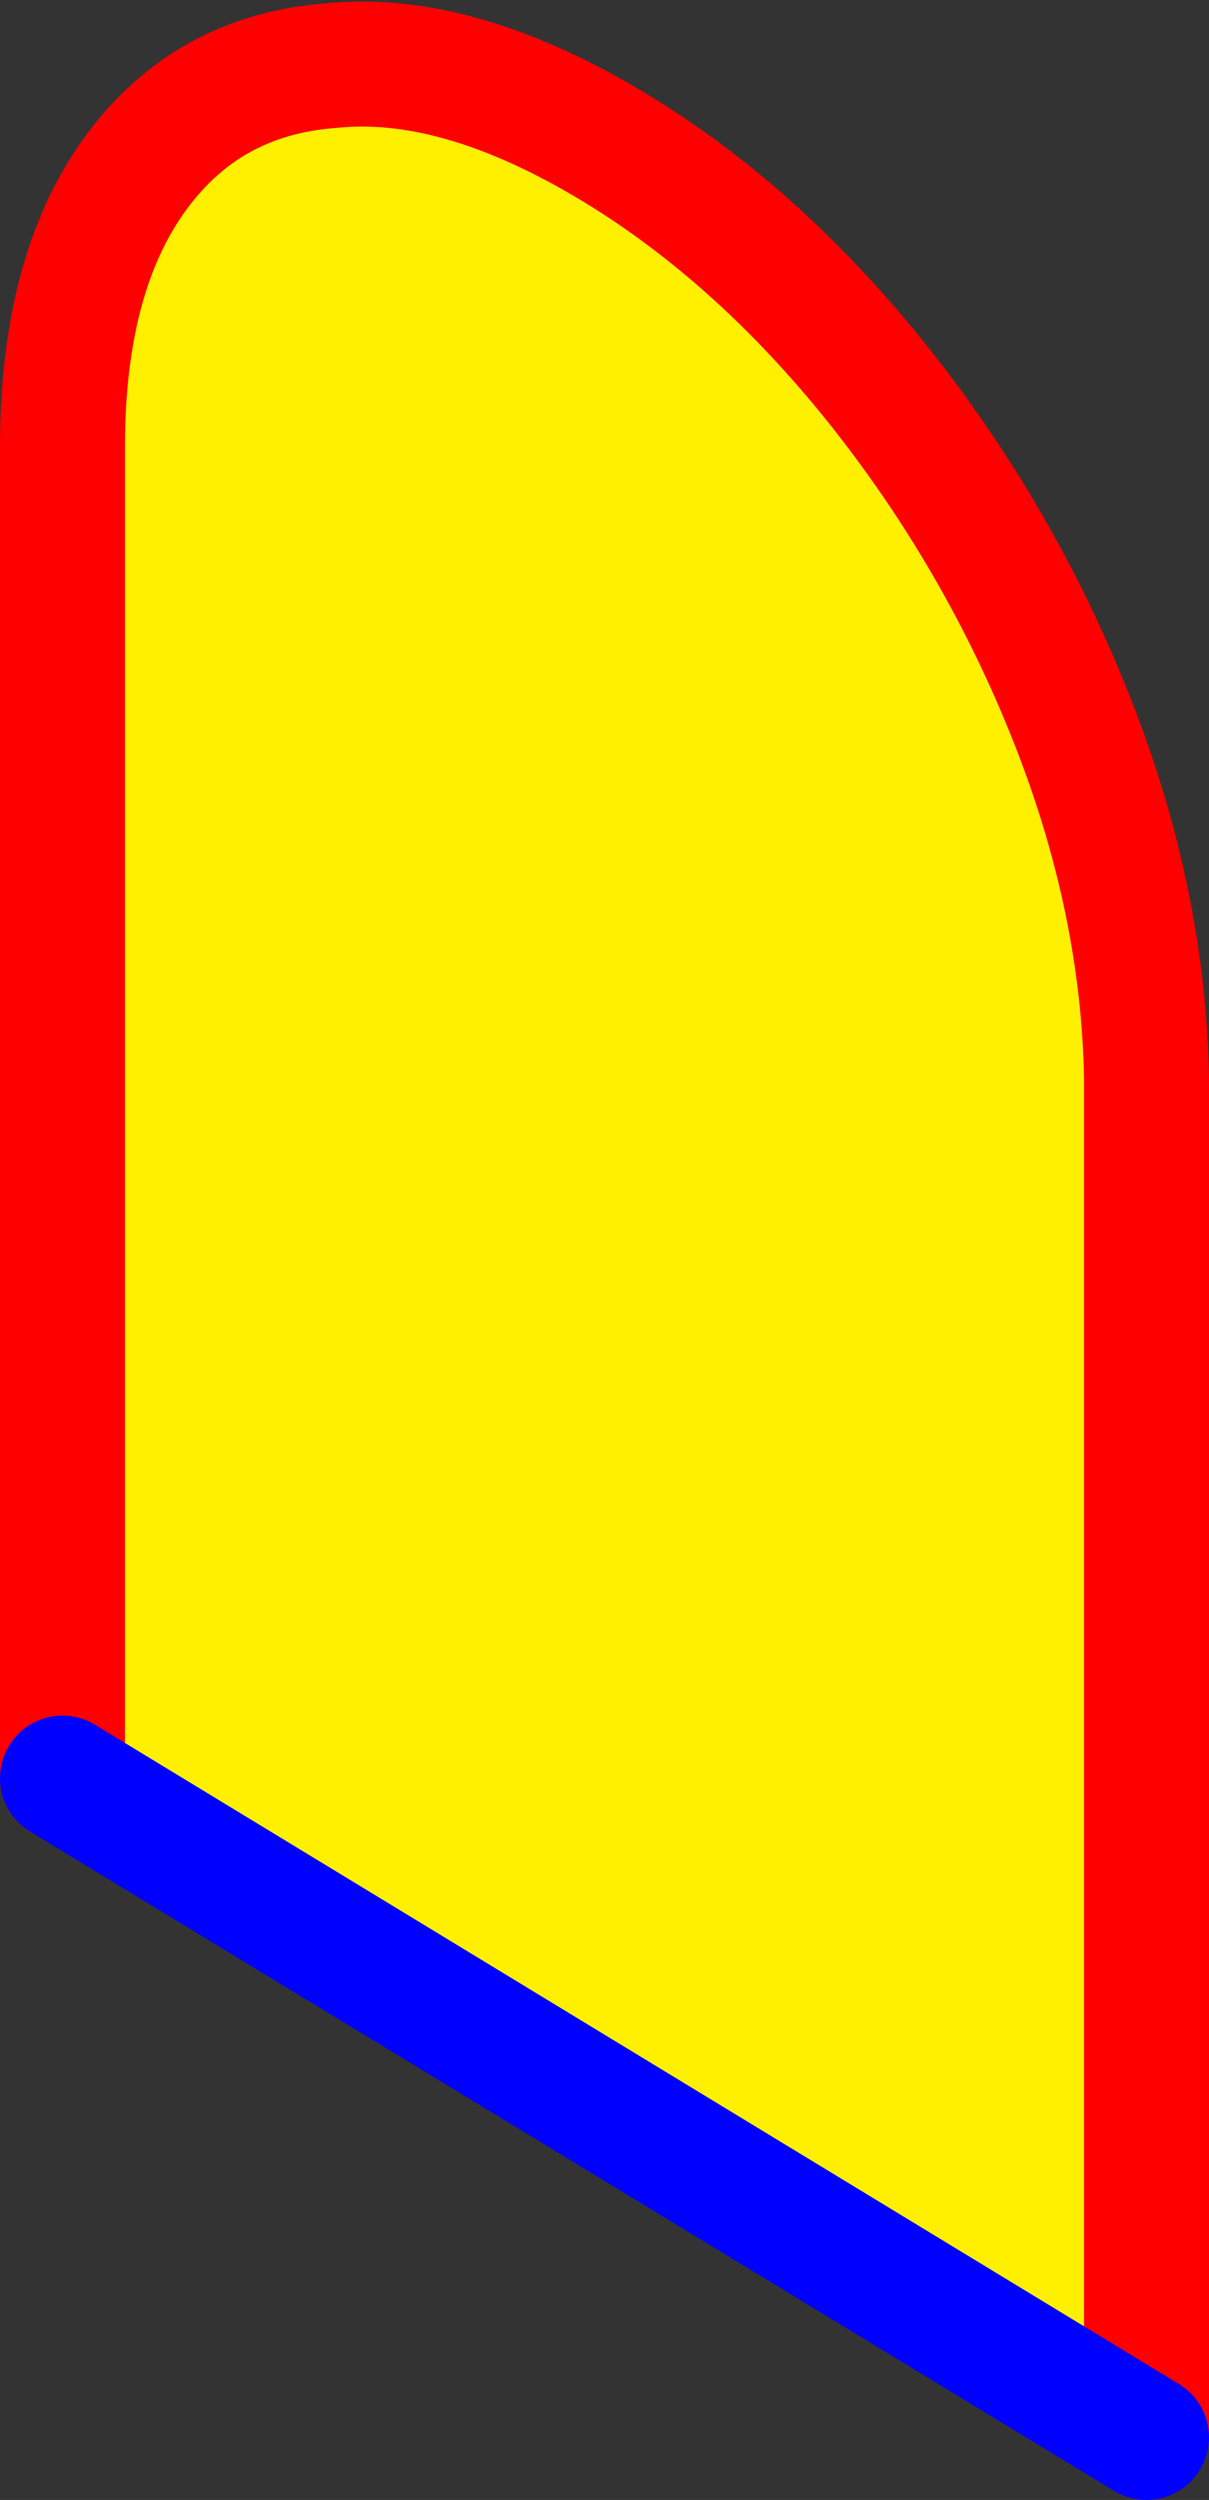
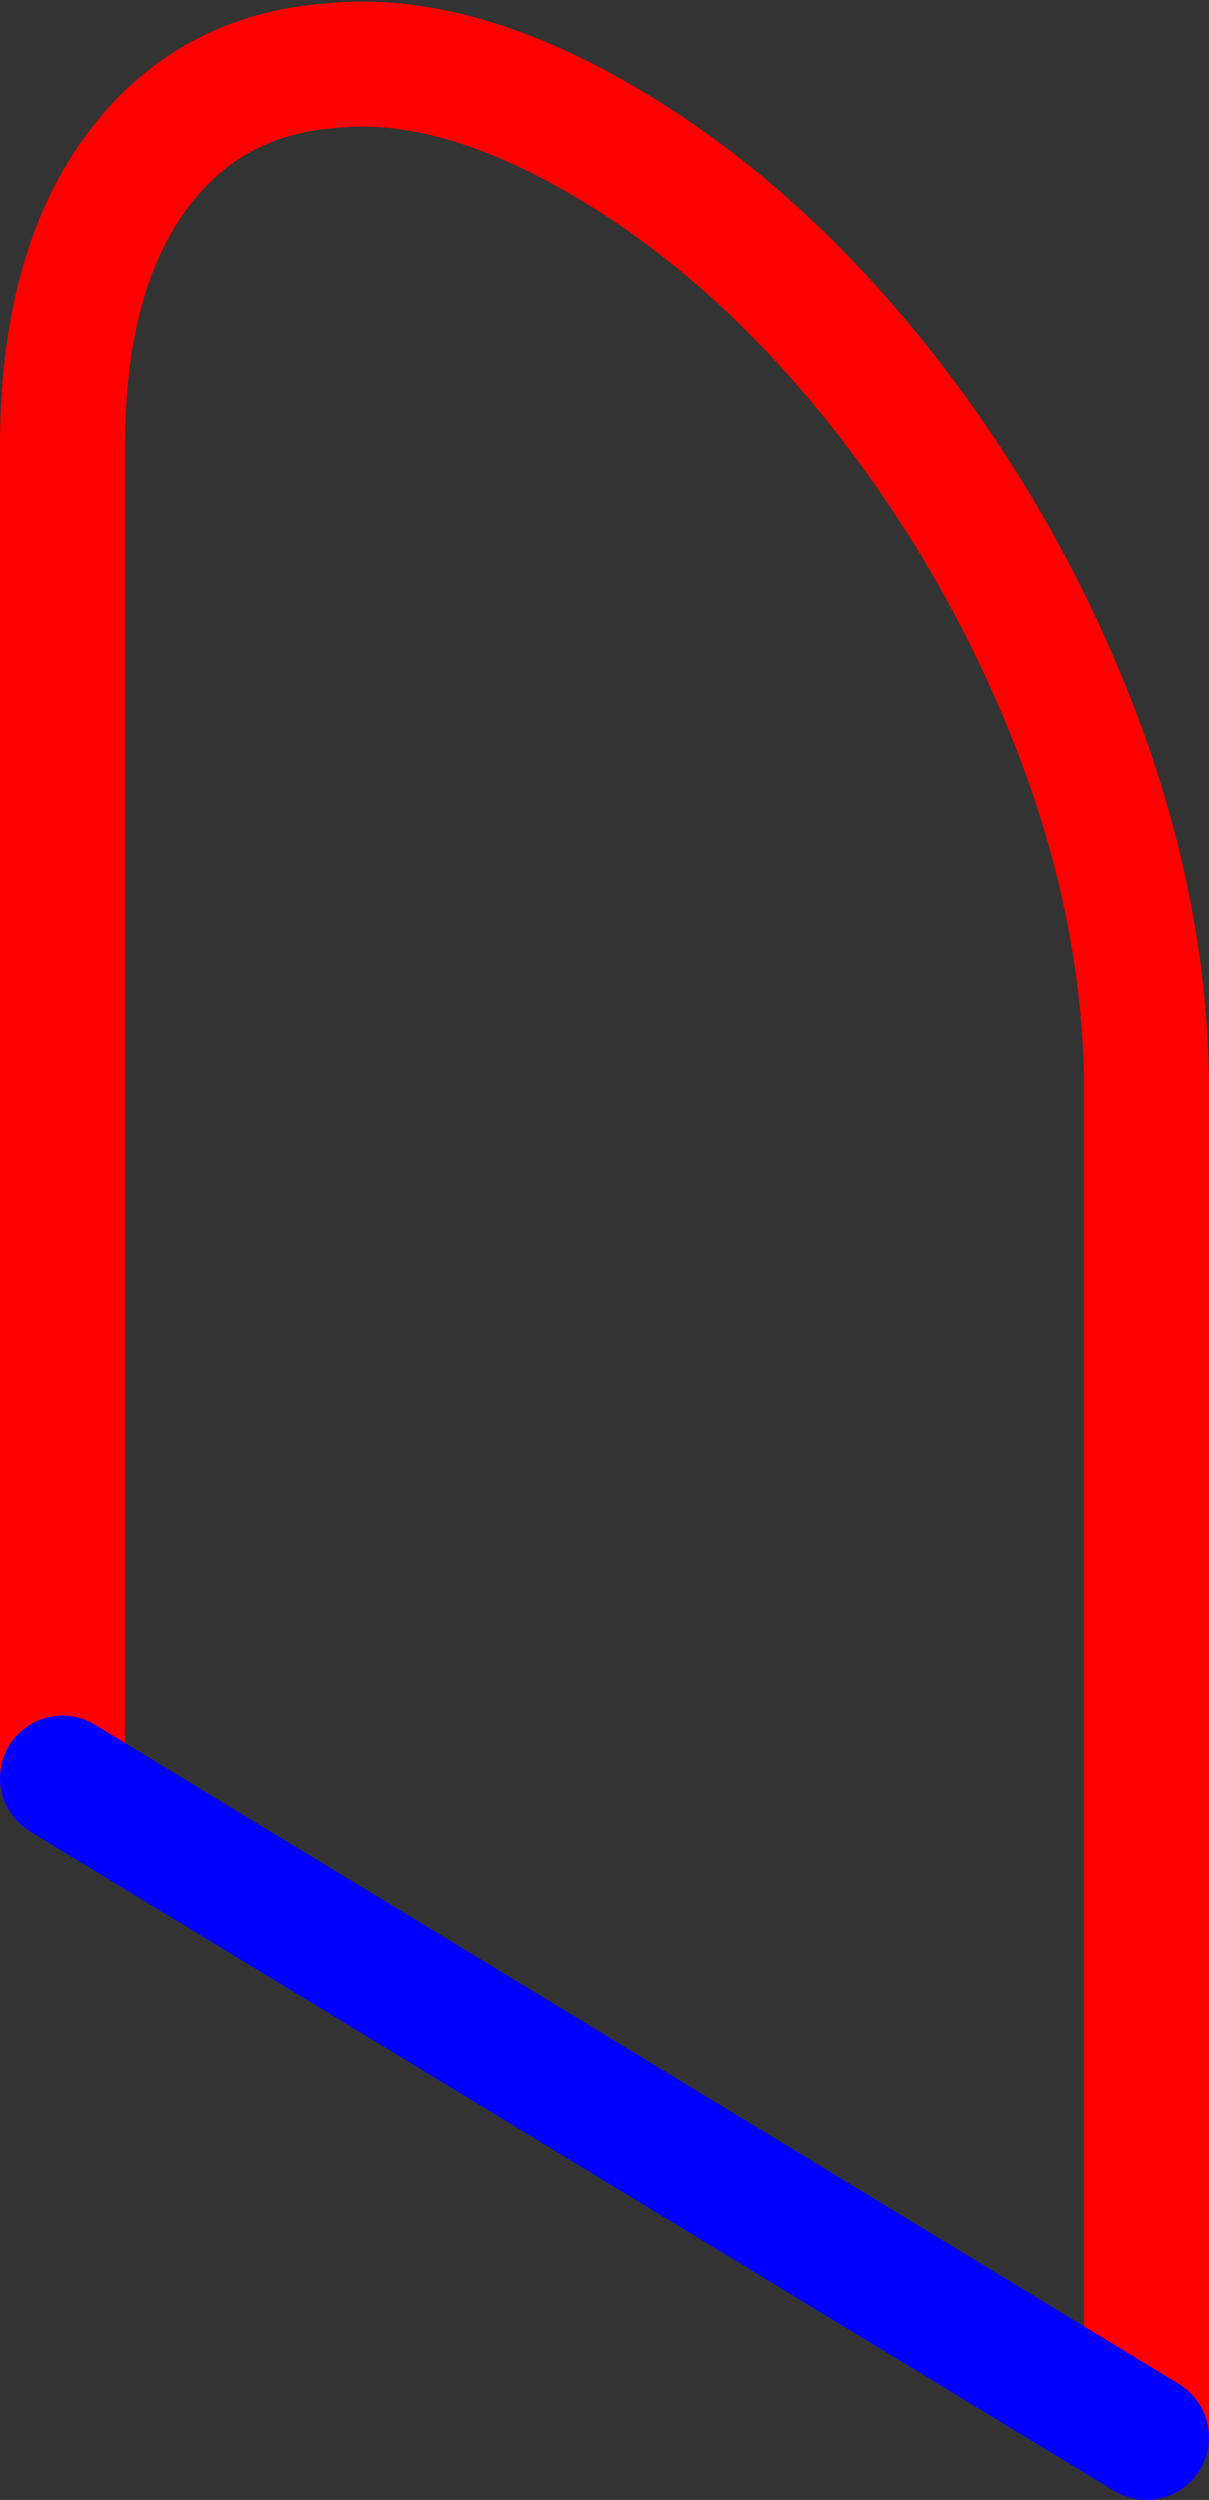
<svg xmlns="http://www.w3.org/2000/svg" height="40.0px" width="19.35px">
  <rect width="100%" height="100%" fill="#333333" stroke="none" />
  <g transform="matrix(1.0, 0.0, 0.0, 1.0, 9.65, 20.0)">
-     <path d="M-8.65 8.45 L-8.65 -12.85 Q-8.65 -15.6 -7.5 -17.2 -6.35 -18.8 -4.35 -18.95 -2.4 -19.15 0.0 -17.75 2.4 -16.35 4.4 -13.85 6.35 -11.4 7.5 -8.5 8.65 -5.6 8.7 -2.75 L8.7 19.0 -8.65 8.45" fill="#fff000" fill-rule="evenodd" stroke="none" />
    <path d="M-8.65 8.45 L-8.65 -12.85 Q-8.65 -15.6 -7.5 -17.2 -6.35 -18.8 -4.35 -18.95 -2.4 -19.15 0.0 -17.75 2.4 -16.35 4.4 -13.85 6.35 -11.4 7.5 -8.5 8.65 -5.6 8.7 -2.75 L8.7 19.0" fill="none" stroke="#ff0000" stroke-linecap="round" stroke-linejoin="round" stroke-width="2.0" />
    <path d="M8.7 19.0 L-8.65 8.45 Z" fill="none" stroke="#0000ff" stroke-linecap="round" stroke-linejoin="round" stroke-width="2.0" />
  </g>
</svg>